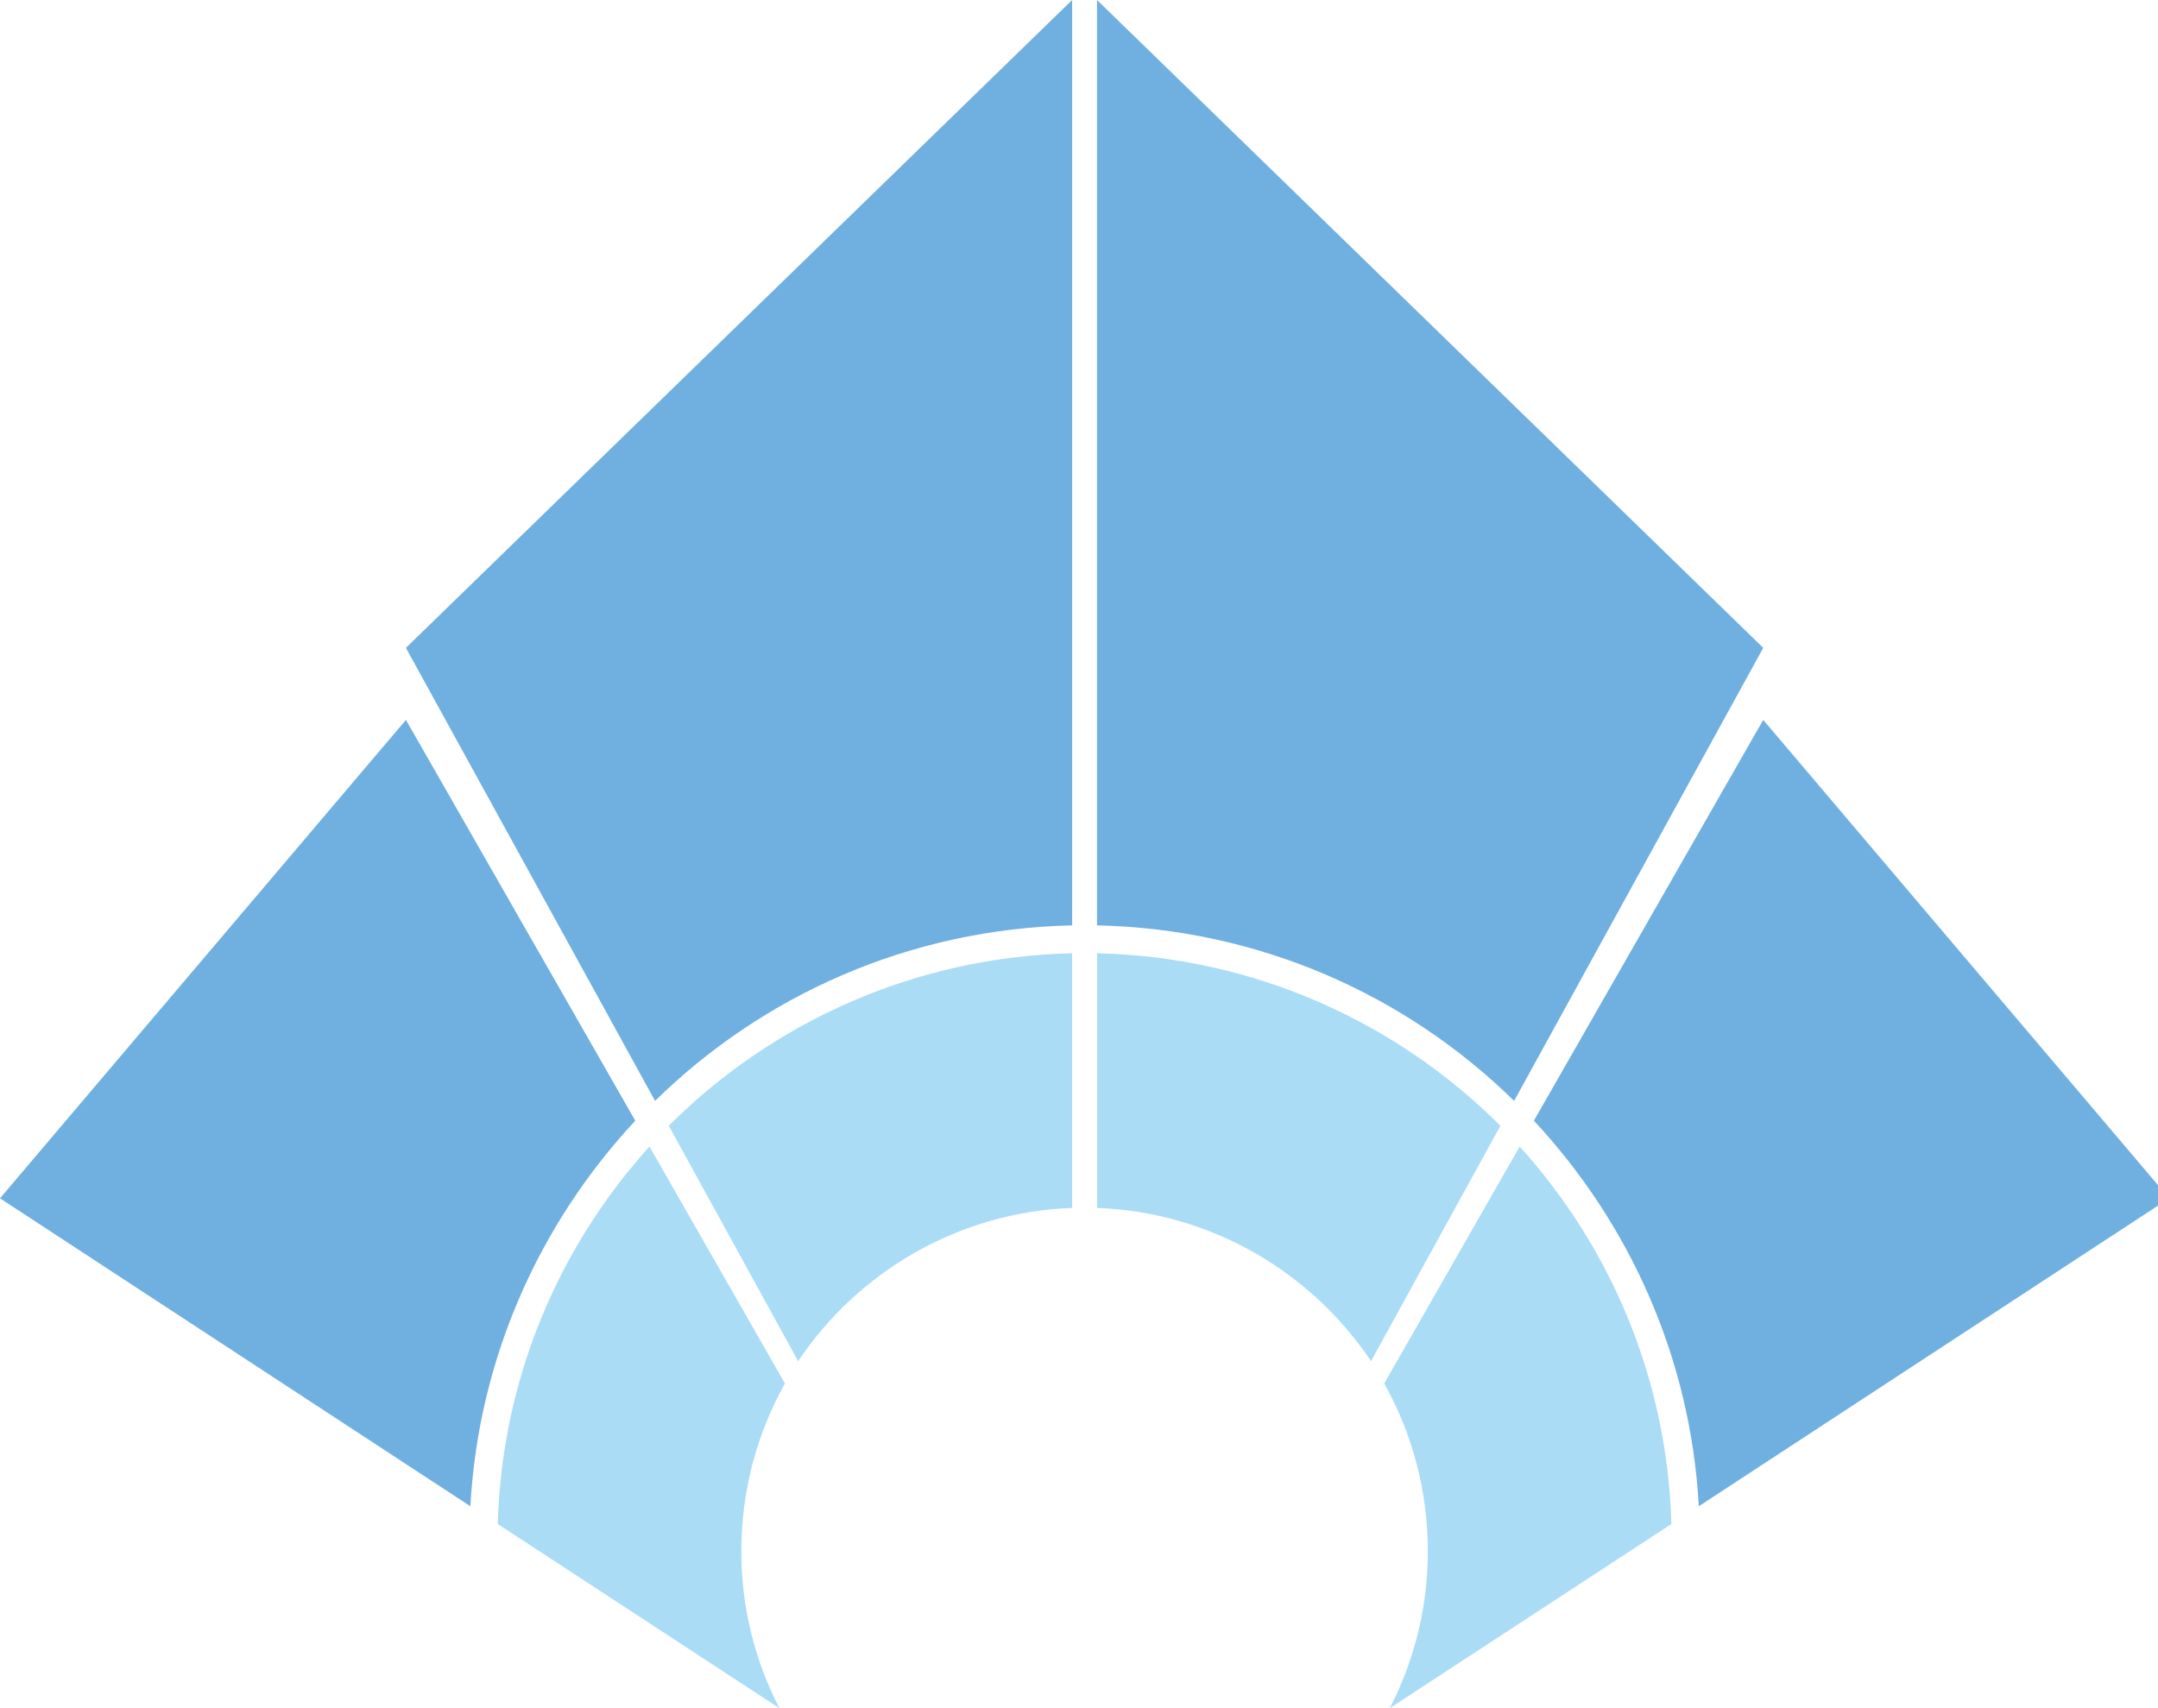
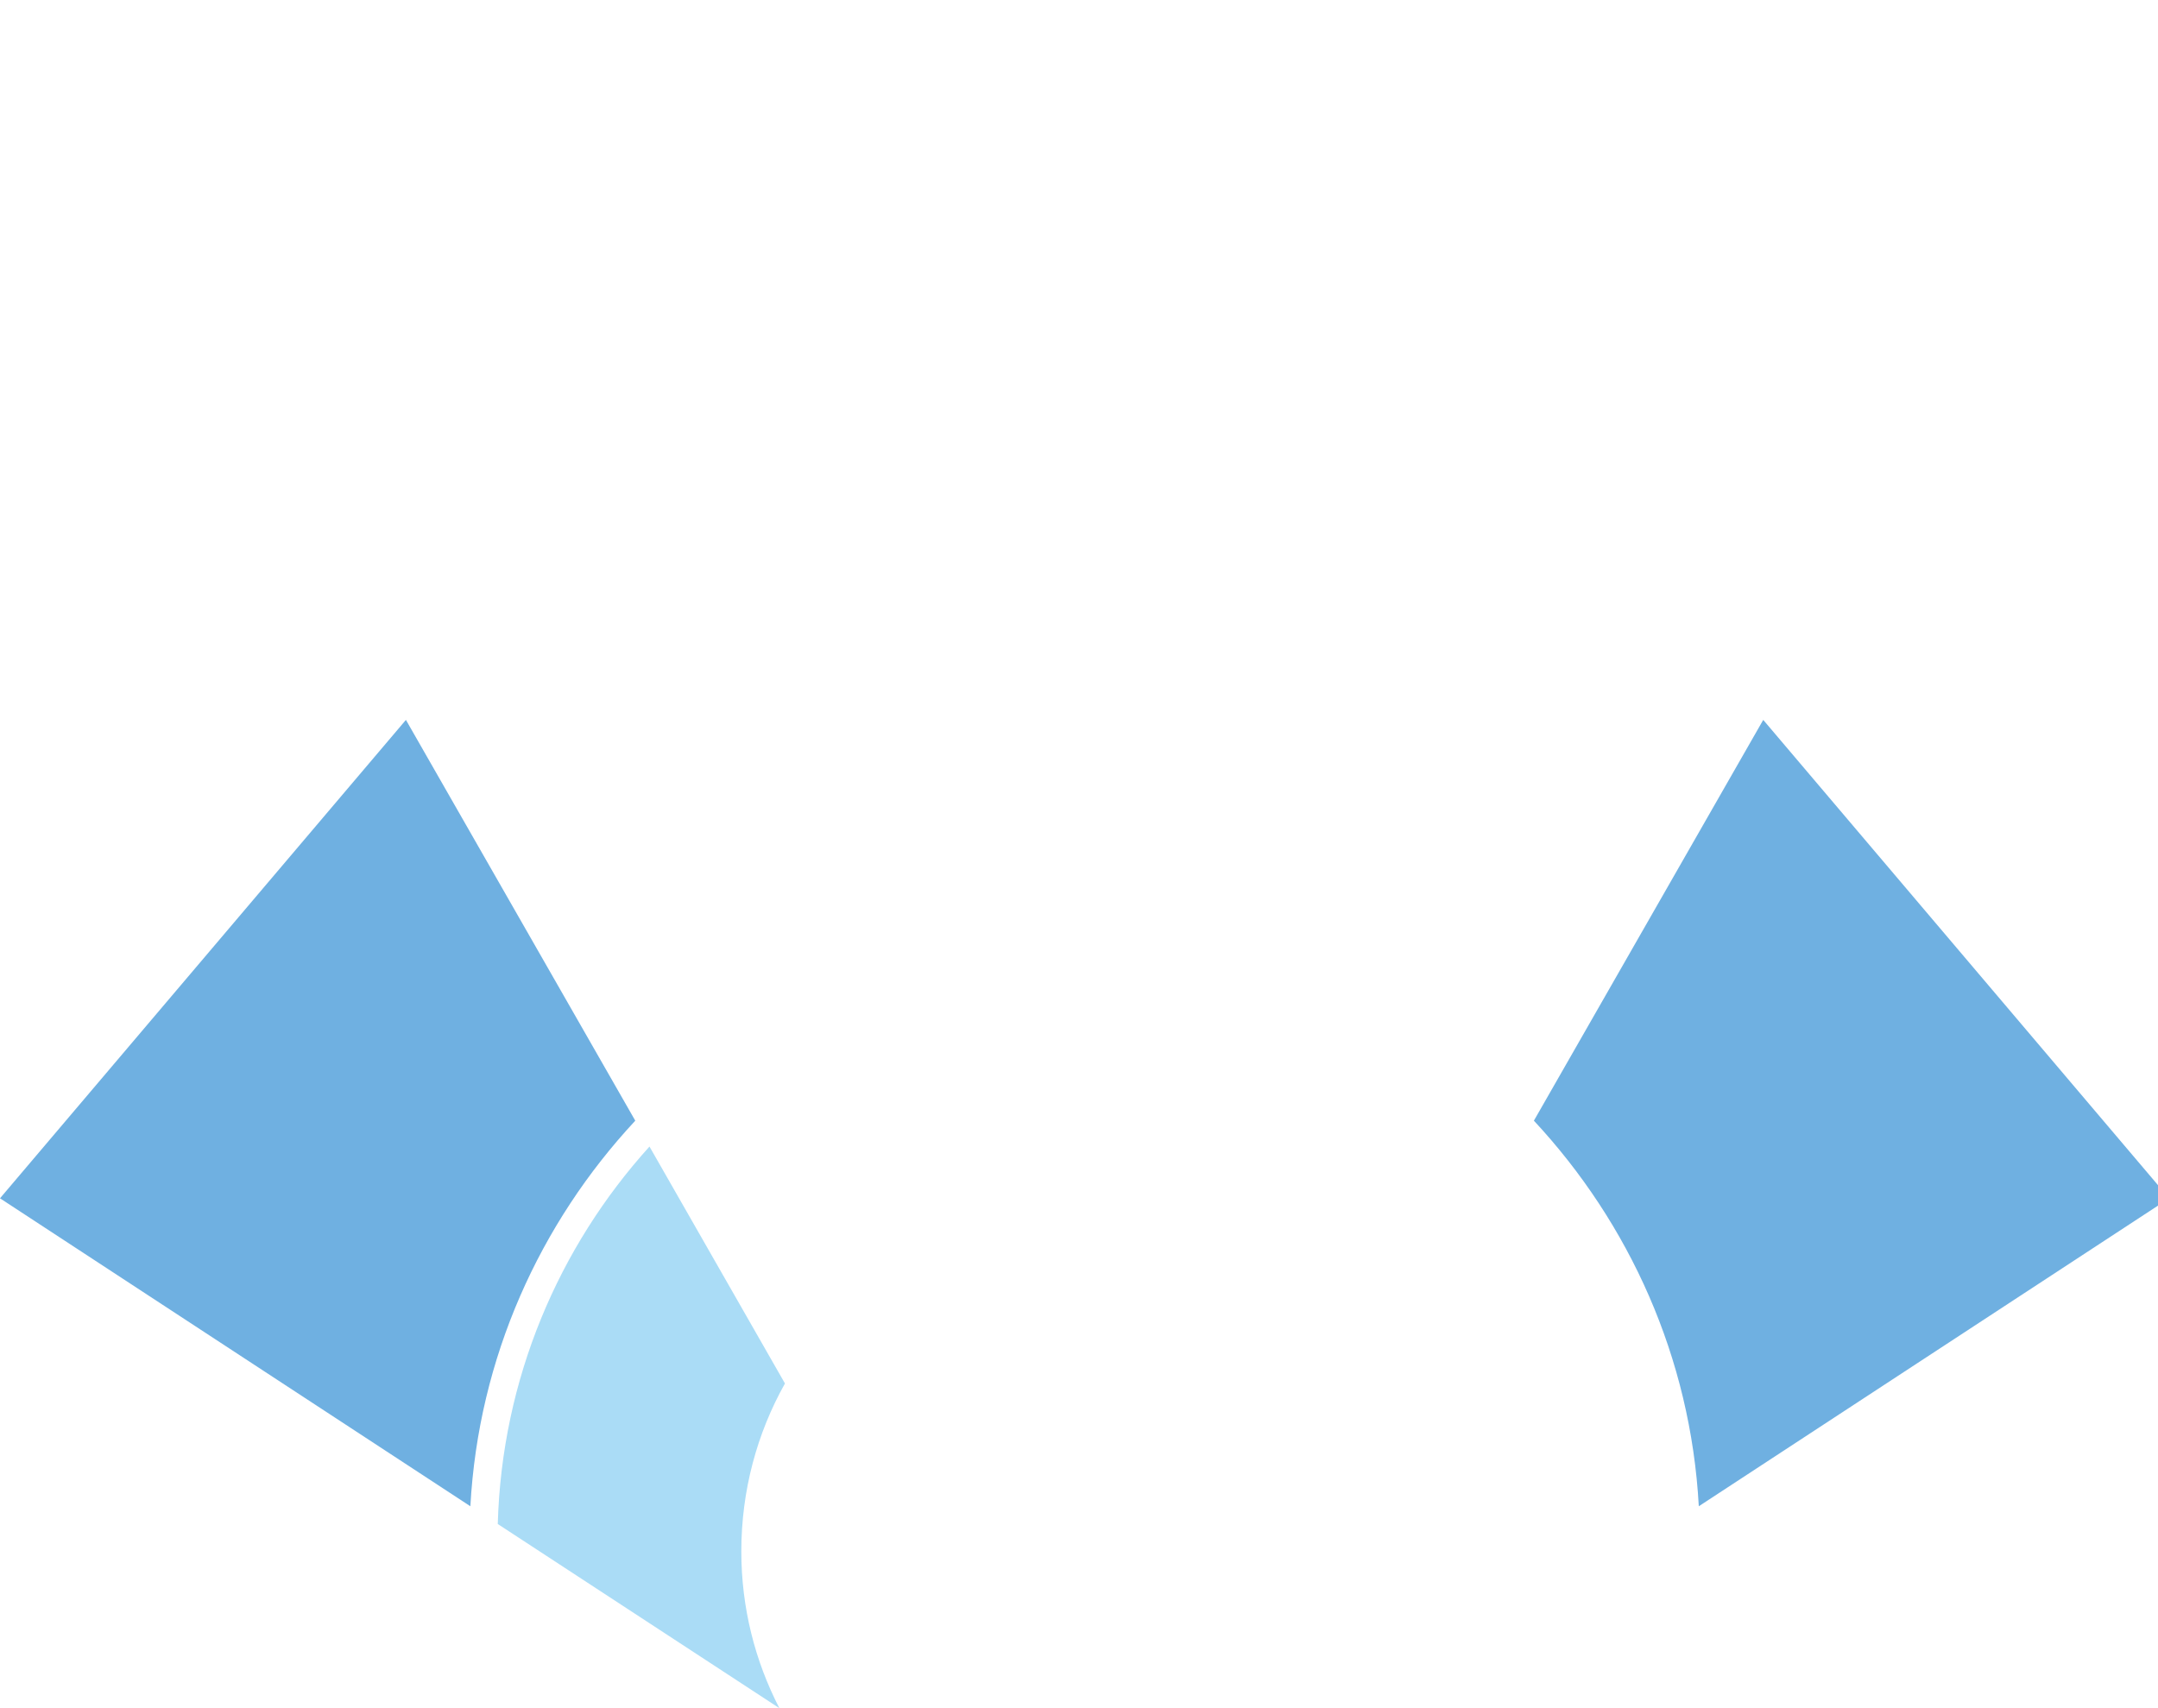
<svg xmlns="http://www.w3.org/2000/svg" version="1.1" id="Layer_2" x="0px" y="0px" viewBox="0 0 425.3 336.7" style="enable-background:new 0 0 425.3 336.7;" xml:space="preserve">
  <style type="text/css">
	.st0{fill:#AADCF6;}
	.st1{fill:#6FB0E1;}
</style>
  <g>
    <path class="st0" d="M153.6,336.7c-4.8-9.3-7.5-19.8-7.5-30.9c0-12,3.1-23.3,8.6-33.1L128,226c-17.9,19.8-29.1,45.8-29.9,74.4   L153.6,336.7z" />
    <path class="st1" d="M125.2,220.9l-45.2-79L0,236.2l92.7,60.7C94.3,267.6,106.4,241.1,125.2,220.9z" />
-     <path class="st0" d="M211.3,238.1v-50.2c-31,0.7-59.1,13.6-79.5,34l25.5,46.4C169,250.8,188.8,238.9,211.3,238.1z" />
-     <path class="st1" d="M211.3,182.4V0L80,127.7l49.1,89.3C150.4,196.1,179.3,183.1,211.3,182.4z" />
-     <path class="st0" d="M273.9,336.7c4.8-9.3,7.5-19.8,7.5-30.9c0-12-3.1-23.3-8.6-33.1l26.7-46.7c17.9,19.8,29.1,45.8,29.9,74.4   L273.9,336.7z" />
    <path class="st1" d="M302.3,220.9l45.2-79l80,94.3l-92.7,60.7C333.2,267.6,321.1,241.1,302.3,220.9z" />
-     <path class="st0" d="M216.2,238.1v-50.2c31,0.7,59.1,13.6,79.5,34l-25.5,46.4C258.5,250.8,238.7,238.9,216.2,238.1z" />
-     <path class="st1" d="M216.2,182.4V0l131.3,127.7L298.4,217C277.1,196.1,248.2,183.1,216.2,182.4z" />
  </g>
</svg>